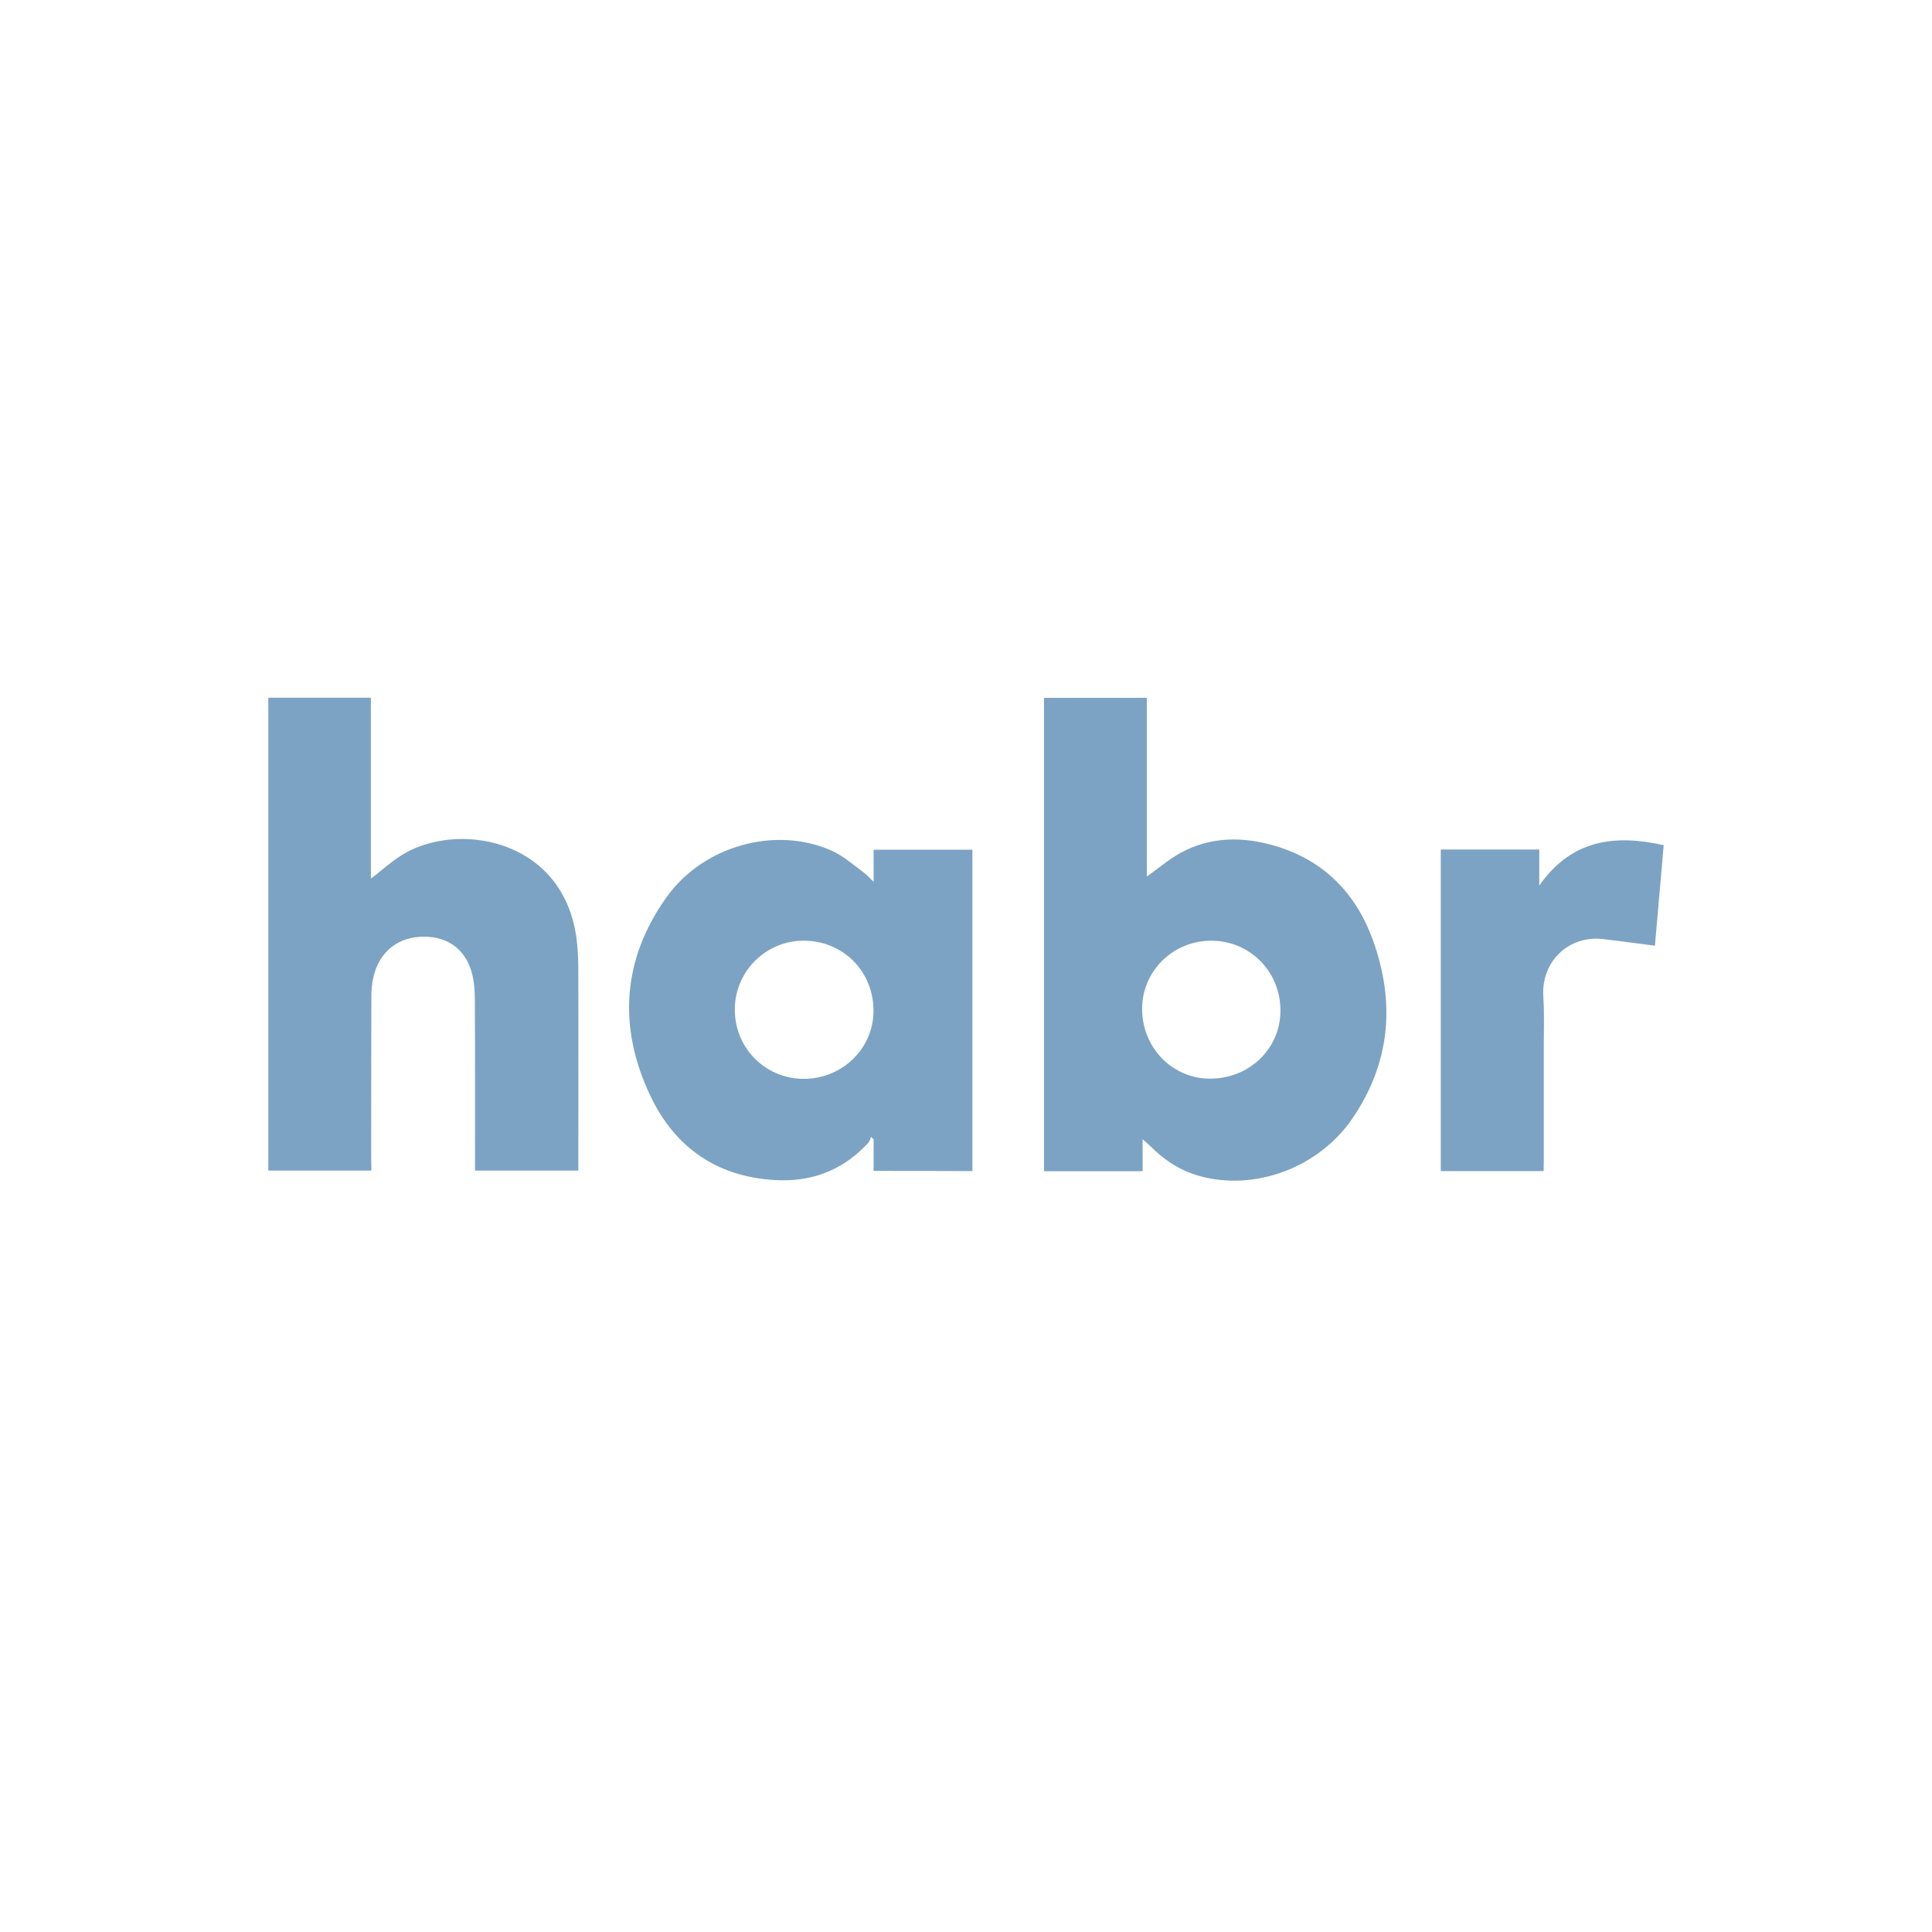
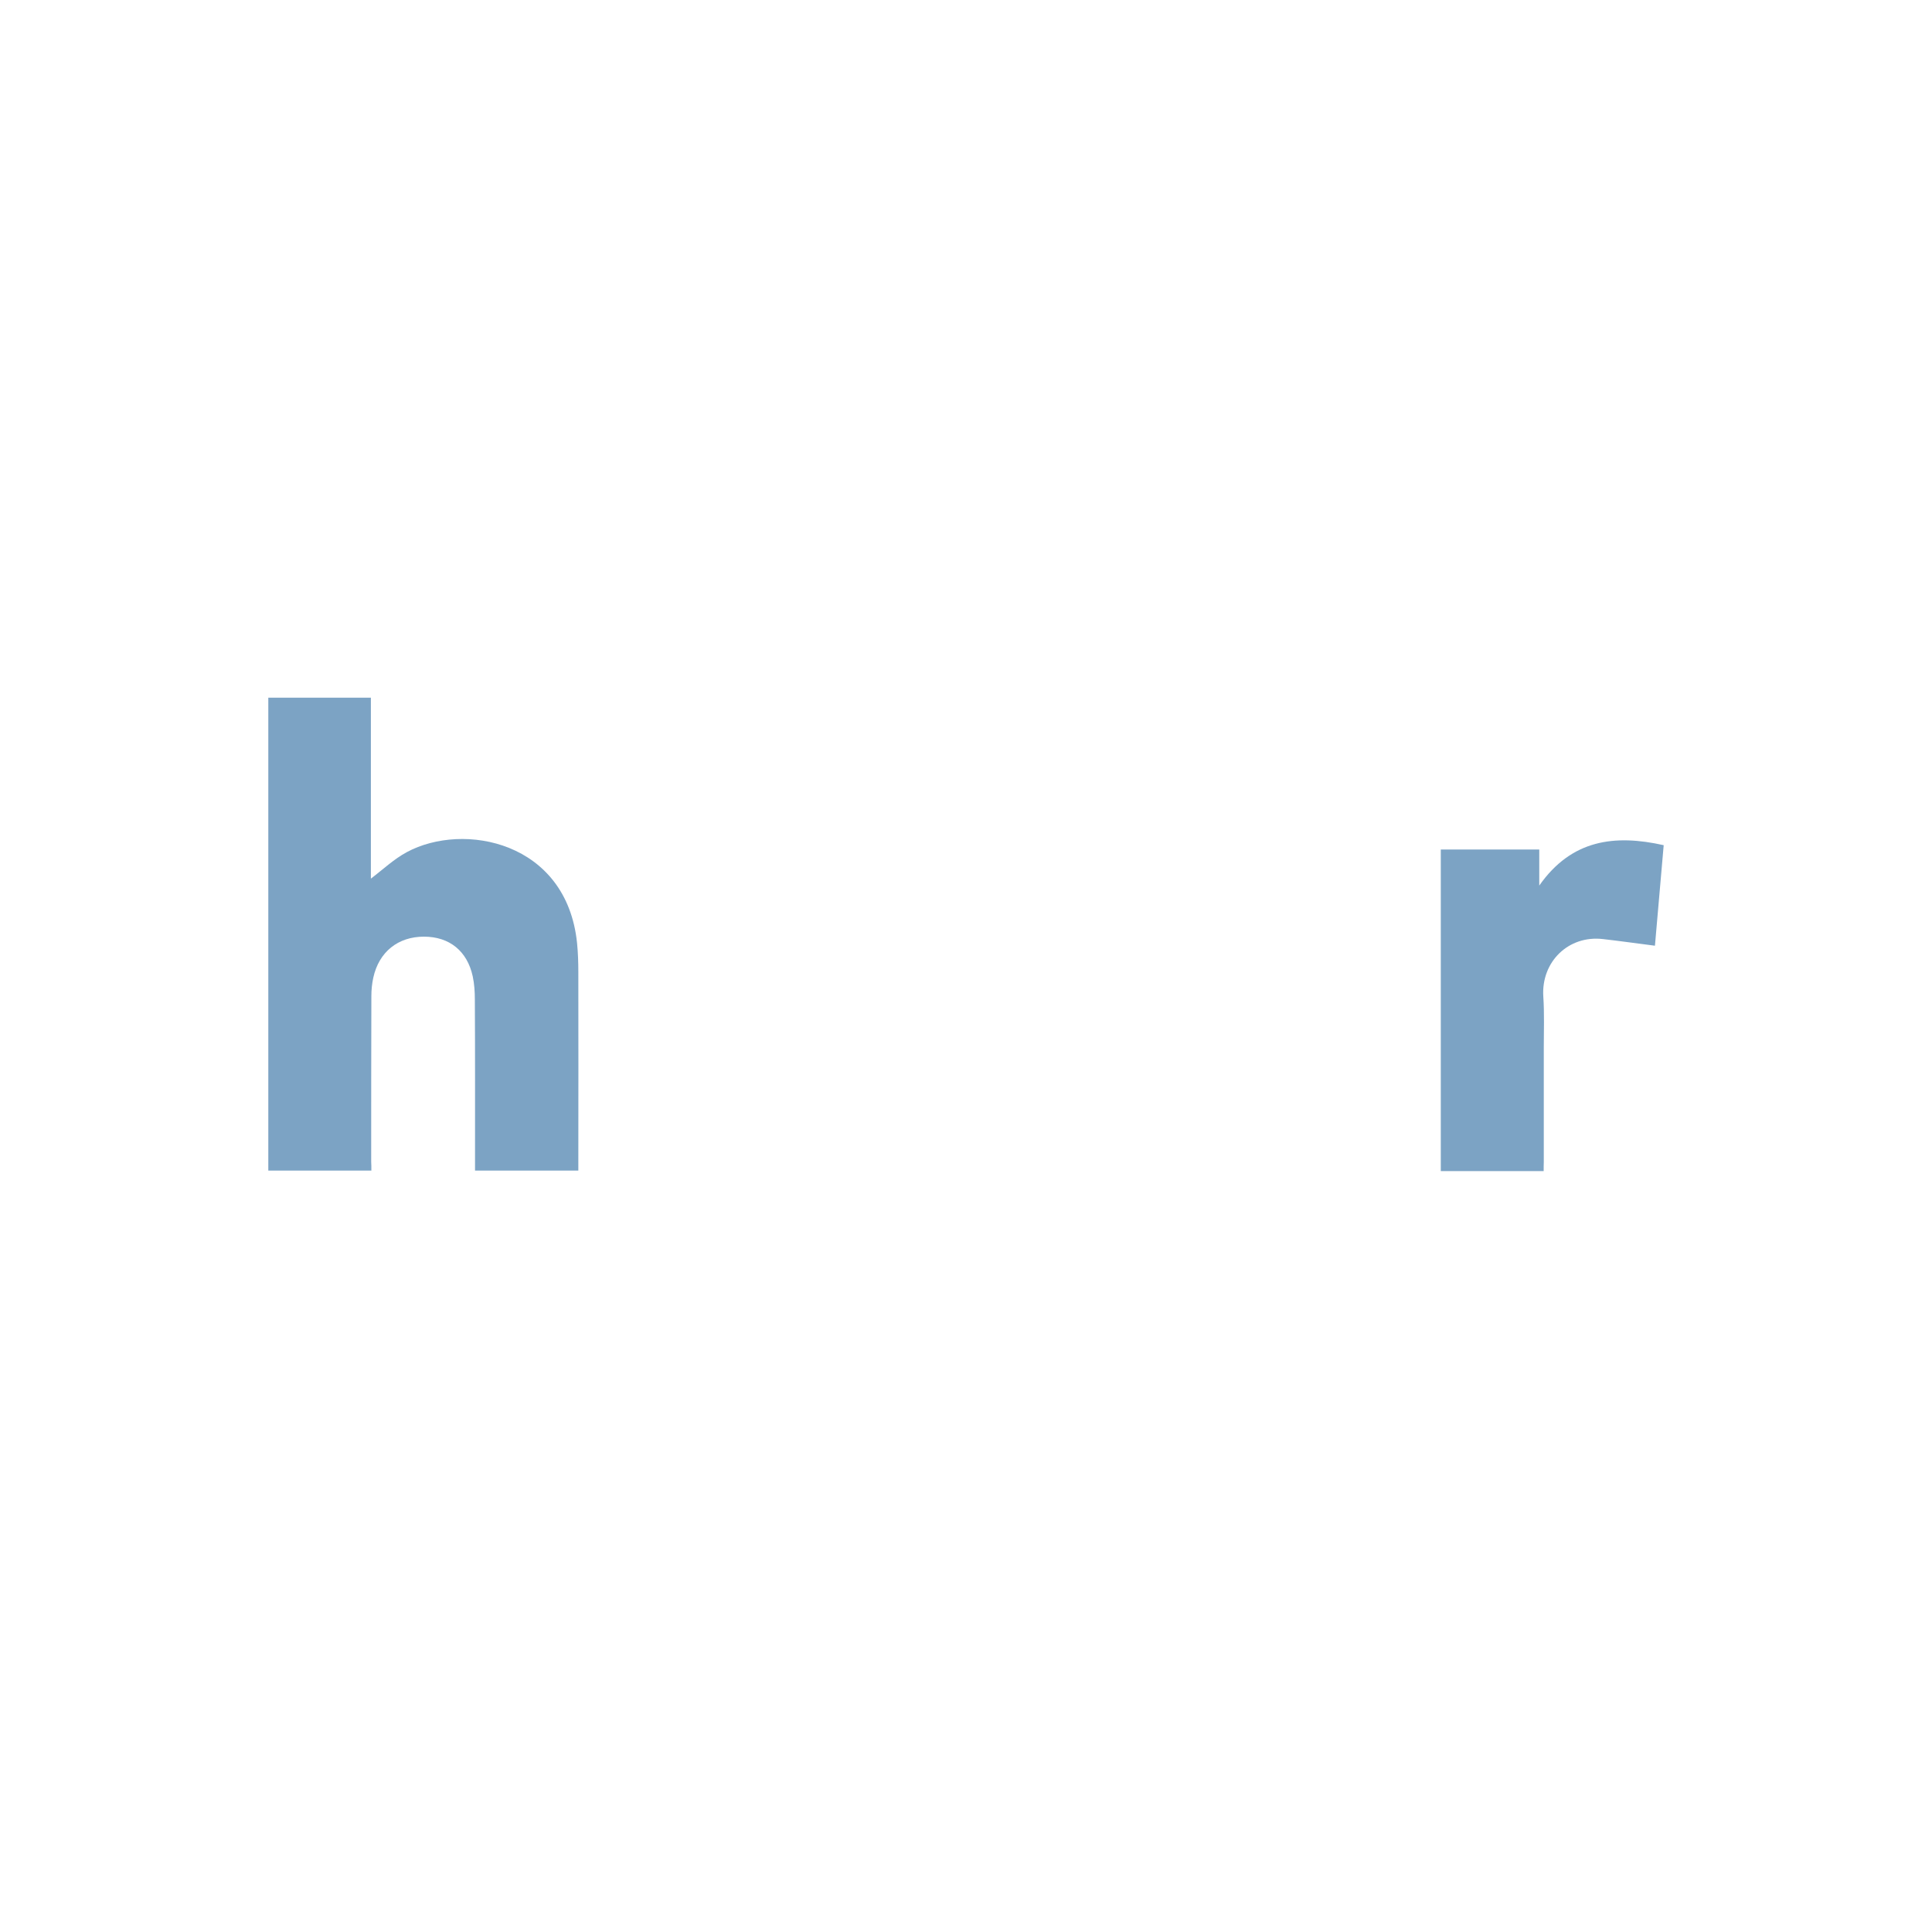
<svg xmlns="http://www.w3.org/2000/svg" width="32" height="32" viewBox="0 0 32 32" fill="none">
-   <path d="M18.925 18.869C18.925 19.054 18.925 19.223 18.925 19.399C18.375 19.399 17.839 19.399 17.292 19.399C17.292 16.785 17.292 14.178 17.292 11.558C17.855 11.558 18.416 11.558 18.995 11.558C18.995 12.546 18.995 13.536 18.995 14.518C19.188 14.382 19.36 14.232 19.556 14.125C20.055 13.854 20.589 13.854 21.117 14.01C21.927 14.248 22.459 14.796 22.74 15.572C23.113 16.608 23.03 17.606 22.397 18.53C21.836 19.346 20.779 19.734 19.862 19.477C19.577 19.397 19.331 19.247 19.116 19.044C19.06 18.987 19.001 18.936 18.925 18.869ZM18.917 16.71C18.917 17.352 19.414 17.863 20.039 17.866C20.688 17.869 21.206 17.373 21.208 16.745C21.214 16.097 20.704 15.581 20.063 15.581C19.427 15.581 18.917 16.084 18.917 16.71Z" fill="#7CA3C4" />
  <path d="M6.151 19.389C5.577 19.389 5.013 19.389 4.444 19.389C4.444 16.779 4.444 14.173 4.444 11.556C5.008 11.556 5.568 11.556 6.143 11.556C6.143 12.556 6.143 13.563 6.143 14.553C6.341 14.403 6.524 14.229 6.738 14.114C7.677 13.608 9.386 13.935 9.558 15.621C9.574 15.781 9.579 15.942 9.579 16.102C9.582 17.141 9.579 18.182 9.579 19.22C9.579 19.274 9.579 19.325 9.579 19.389C9.008 19.389 8.447 19.389 7.868 19.389C7.868 19.34 7.868 19.295 7.868 19.247C7.868 18.35 7.87 17.454 7.865 16.557C7.865 16.429 7.857 16.298 7.83 16.172C7.739 15.752 7.444 15.514 7.022 15.514C6.593 15.514 6.277 15.765 6.183 16.193C6.161 16.292 6.151 16.397 6.151 16.498C6.148 17.414 6.148 18.326 6.148 19.241C6.151 19.287 6.151 19.332 6.151 19.389Z" fill="#7CA3C4" />
-   <path d="M14.47 19.394C14.47 19.215 14.47 19.041 14.47 18.869C14.456 18.856 14.44 18.845 14.427 18.832C14.413 18.861 14.408 18.899 14.386 18.923C13.997 19.351 13.509 19.56 12.935 19.549C11.924 19.525 11.189 19.035 10.768 18.142C10.236 17.015 10.303 15.896 11.038 14.863C11.647 14.007 12.844 13.675 13.775 14.09C13.963 14.173 14.123 14.317 14.293 14.441C14.351 14.483 14.402 14.54 14.47 14.606C14.47 14.424 14.47 14.253 14.47 14.074C15.022 14.074 15.561 14.074 16.106 14.074C16.106 15.848 16.106 17.617 16.106 19.397C15.561 19.394 15.02 19.394 14.47 19.394ZM13.335 15.581C12.707 15.567 12.184 16.068 12.171 16.697C12.157 17.336 12.653 17.855 13.289 17.869C13.925 17.882 14.454 17.39 14.467 16.769C14.483 16.113 13.987 15.594 13.335 15.581Z" fill="#7CA3C4" />
  <path d="M25.568 19.397C24.994 19.397 24.433 19.397 23.864 19.397C23.864 17.622 23.864 15.851 23.864 14.071C24.406 14.071 24.943 14.071 25.495 14.071C25.495 14.258 25.495 14.443 25.495 14.668C26.029 13.905 26.745 13.817 27.556 13.999C27.507 14.564 27.459 15.12 27.411 15.664C27.113 15.626 26.831 15.586 26.55 15.554C25.978 15.487 25.525 15.931 25.562 16.506C25.581 16.788 25.57 17.069 25.57 17.349C25.57 17.984 25.57 18.615 25.57 19.25C25.568 19.292 25.568 19.34 25.568 19.397Z" fill="#7CA3C4" />
</svg>